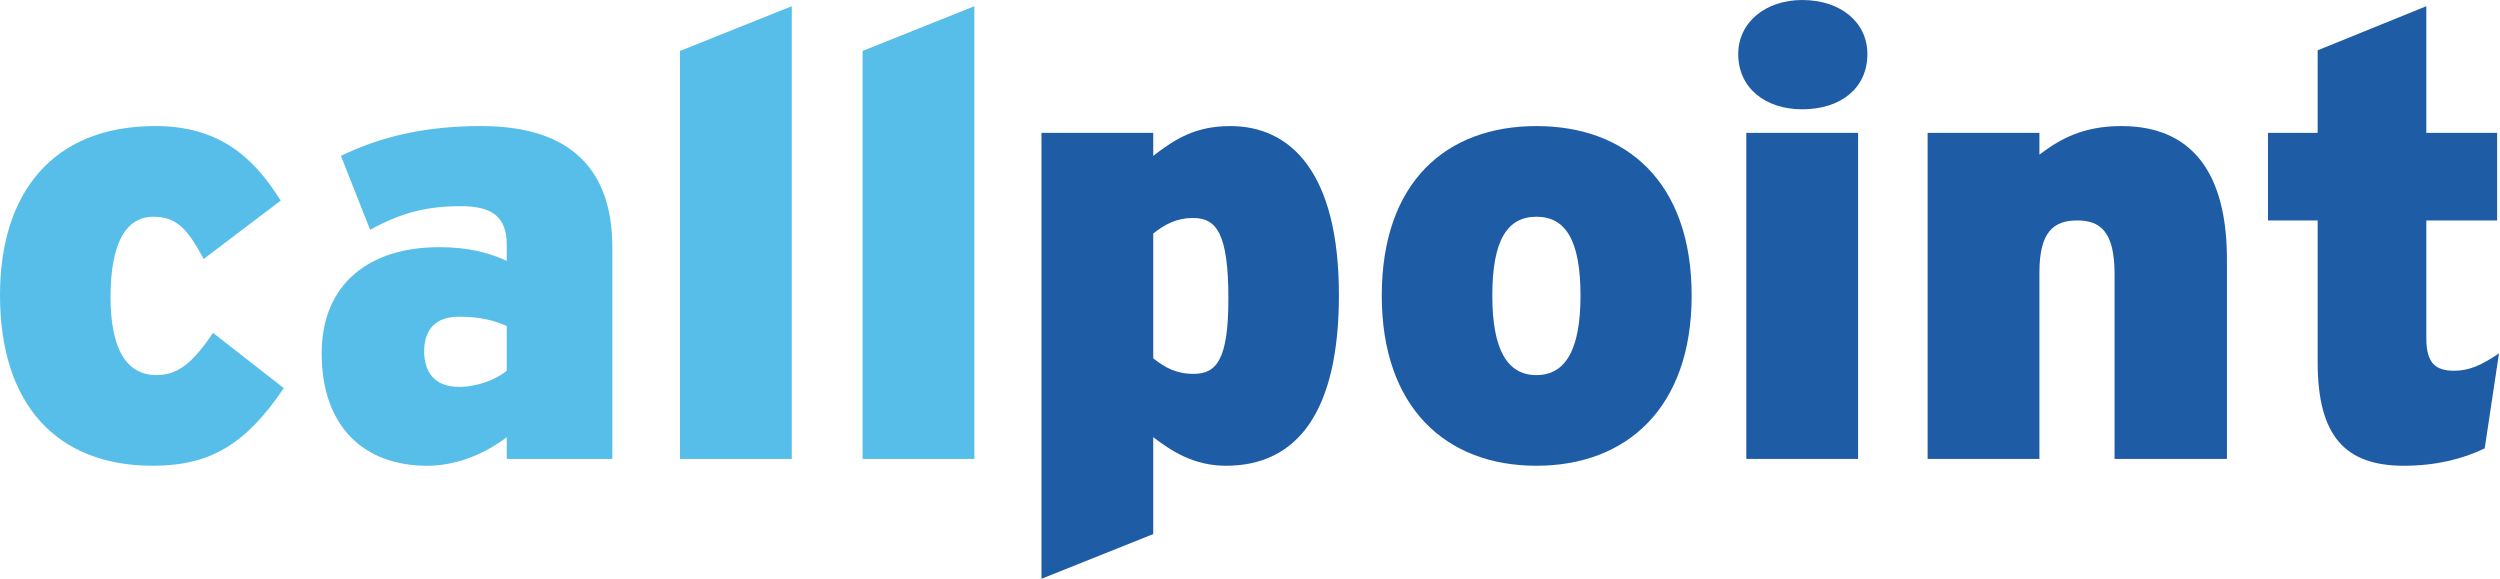
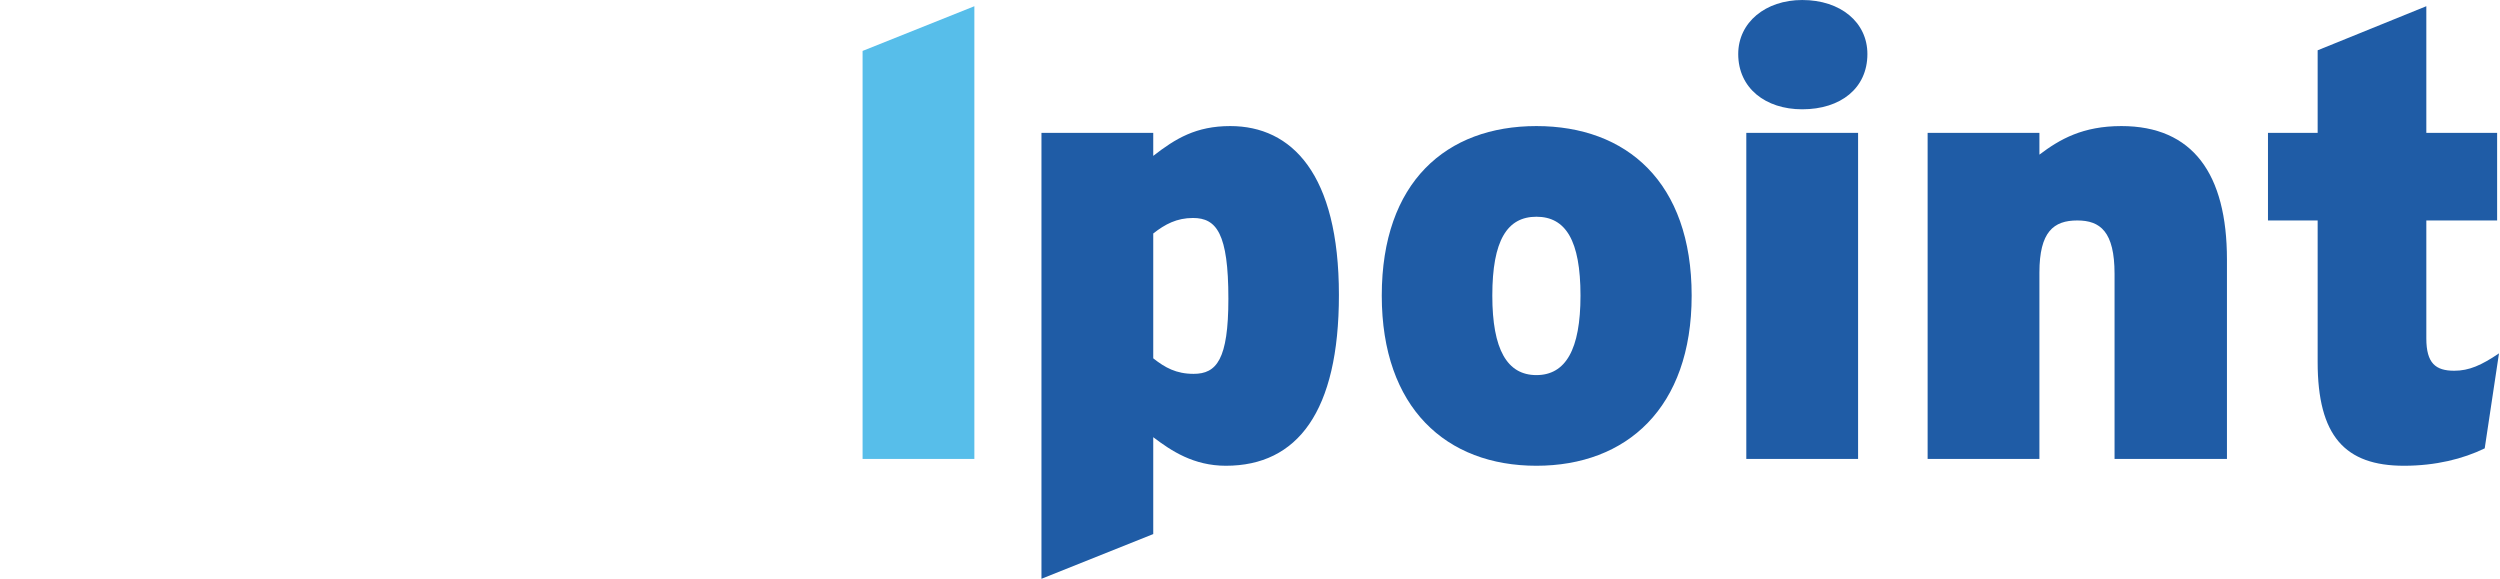
<svg xmlns="http://www.w3.org/2000/svg" width="100%" height="100%" viewBox="0 0 1994 462" version="1.1" xml:space="preserve" style="fill-rule:evenodd;clip-rule:evenodd;stroke-linejoin:round;stroke-miterlimit:2;">
  <g transform="matrix(4.167,0,0,4.167,-22.404,-61.954)">
-     <path d="M34.618,104.018C16.313,104.018 5.377,92.369 5.377,71.33C5.377,52.193 15.124,38.999 35.093,38.999C46.861,38.999 53.636,44.467 59.104,53.262L44.365,64.436C41.393,58.968 39.372,56.353 34.736,56.353C29.269,56.353 26.535,61.821 26.535,71.687C26.535,81.553 29.506,86.664 35.331,86.664C39.372,86.664 42.225,84.406 46.148,78.581L59.698,89.16C52.448,99.859 45.672,104.018 34.618,104.018Z" style="fill:rgb(87,190,234);fill-rule:nonzero;" />
-   </g>
+     </g>
  <g transform="matrix(4.167,0,0,4.167,-22.404,-61.954)">
-     <path d="M102.372,77.273C99.994,76.203 97.26,75.491 93.218,75.491C88.82,75.491 86.562,77.868 86.562,82.147C86.562,86.07 88.583,88.922 93.218,88.922C96.784,88.922 100.351,87.496 102.372,85.832L102.372,77.273ZM102.372,102.711L102.372,98.551C98.33,101.641 92.862,104.018 87.156,104.018C75.032,104.018 66.949,96.531 66.949,82.504C66.949,69.072 76.221,62.178 89.415,62.178C95.12,62.178 98.924,63.247 102.372,64.792L102.372,61.702C102.372,56.234 99.4,54.332 93.575,54.332C87.156,54.332 82.283,55.521 76.221,58.849L70.634,44.704C78.241,41.019 86.681,38.999 97.498,38.999C114.971,38.999 122.579,47.676 122.579,62.178L122.579,102.711L102.372,102.711Z" style="fill:rgb(87,190,234);fill-rule:nonzero;" />
-   </g>
+     </g>
  <g transform="matrix(4.167,0,0,4.167,-22.404,-61.954)">
-     <path d="M135.537,102.711L135.537,24.616L156.932,16.057L156.932,102.711L135.537,102.711Z" style="fill:rgb(87,190,234);fill-rule:nonzero;" />
-   </g>
+     </g>
  <g transform="matrix(4.167,0,0,4.167,-22.404,-61.954)">
    <path d="M170.482,102.711L170.482,24.616L191.878,16.057L191.878,102.711L170.482,102.711Z" style="fill:rgb(87,190,234);fill-rule:nonzero;" />
  </g>
  <g transform="matrix(4.167,0,0,4.167,-22.404,-61.954)">
    <path d="M233.724,56.591C230.634,56.591 228.376,57.78 226.117,59.562L226.117,83.454C228.376,85.238 230.515,86.426 233.843,86.426C238.241,86.426 240.5,83.692 240.5,72.043C240.5,59.562 238.241,56.591 233.724,56.591ZM240.024,104.018C233.843,104.018 229.564,101.166 226.117,98.551L226.117,117.094L204.721,125.652L204.721,40.306L226.117,40.306L226.117,44.704C230.396,41.376 234.318,38.999 240.857,38.999C252.624,38.999 261.657,48.151 261.657,71.33C261.657,93.677 253.694,104.018 240.024,104.018Z" style="fill:rgb(31,92,166);fill-rule:nonzero;" />
  </g>
  <g transform="matrix(4.167,0,0,4.167,-22.404,-61.954)">
    <path d="M299.458,56.353C293.871,56.353 291.018,60.87 291.018,71.449C291.018,81.79 293.871,86.664 299.458,86.664C305.044,86.664 307.897,81.79 307.897,71.449C307.897,60.87 305.044,56.353 299.458,56.353ZM299.458,104.018C282.222,104.018 269.859,92.964 269.859,71.449C269.859,49.697 282.222,38.999 299.458,38.999C316.693,38.999 329.174,49.697 329.174,71.449C329.174,92.964 316.693,104.018 299.458,104.018Z" style="fill:rgb(31,92,166);fill-rule:nonzero;" />
  </g>
  <g transform="matrix(4.167,0,0,4.167,-22.404,-61.954)">
    <path d="M339.634,102.711L339.634,40.306L361.03,40.306L361.03,102.711L339.634,102.711ZM350.333,35.789C343.319,35.789 338.088,31.748 338.088,25.21C338.088,19.148 343.319,14.869 350.333,14.869C357.702,14.869 362.813,19.148 362.813,25.21C362.813,31.748 357.702,35.789 350.333,35.789Z" style="fill:rgb(31,92,166);fill-rule:nonzero;" />
  </g>
  <g transform="matrix(4.167,0,0,4.167,-22.404,-61.954)">
    <path d="M410.121,102.711L410.121,67.289C410.121,59.206 407.386,57.066 402.988,57.066C398.471,57.066 395.738,59.206 395.738,67.051L395.738,102.711L374.341,102.711L374.341,40.306L395.738,40.306L395.738,44.467C399.66,41.495 404.058,38.999 411.428,38.999C425.097,38.999 431.635,48.151 431.635,64.555L431.635,102.711L410.121,102.711Z" style="fill:rgb(31,92,166);fill-rule:nonzero;" />
  </g>
  <g transform="matrix(4.167,0,0,4.167,-22.404,-61.954)">
    <path d="M483.705,82.503C480.376,84.761 477.999,85.831 475.146,85.831C471.58,85.831 469.797,84.405 469.797,79.65L469.797,57.065L483.348,57.065L483.348,40.305L469.797,40.305L469.797,16.056L448.995,24.495L448.995,40.305L439.486,40.305L439.486,57.065L448.995,57.065L448.995,84.167C448.995,98.312 454.225,104.018 465.518,104.018C471.58,104.018 476.81,102.71 480.971,100.69L483.705,82.503Z" style="fill:rgb(31,92,166);fill-rule:nonzero;" />
  </g>
</svg>